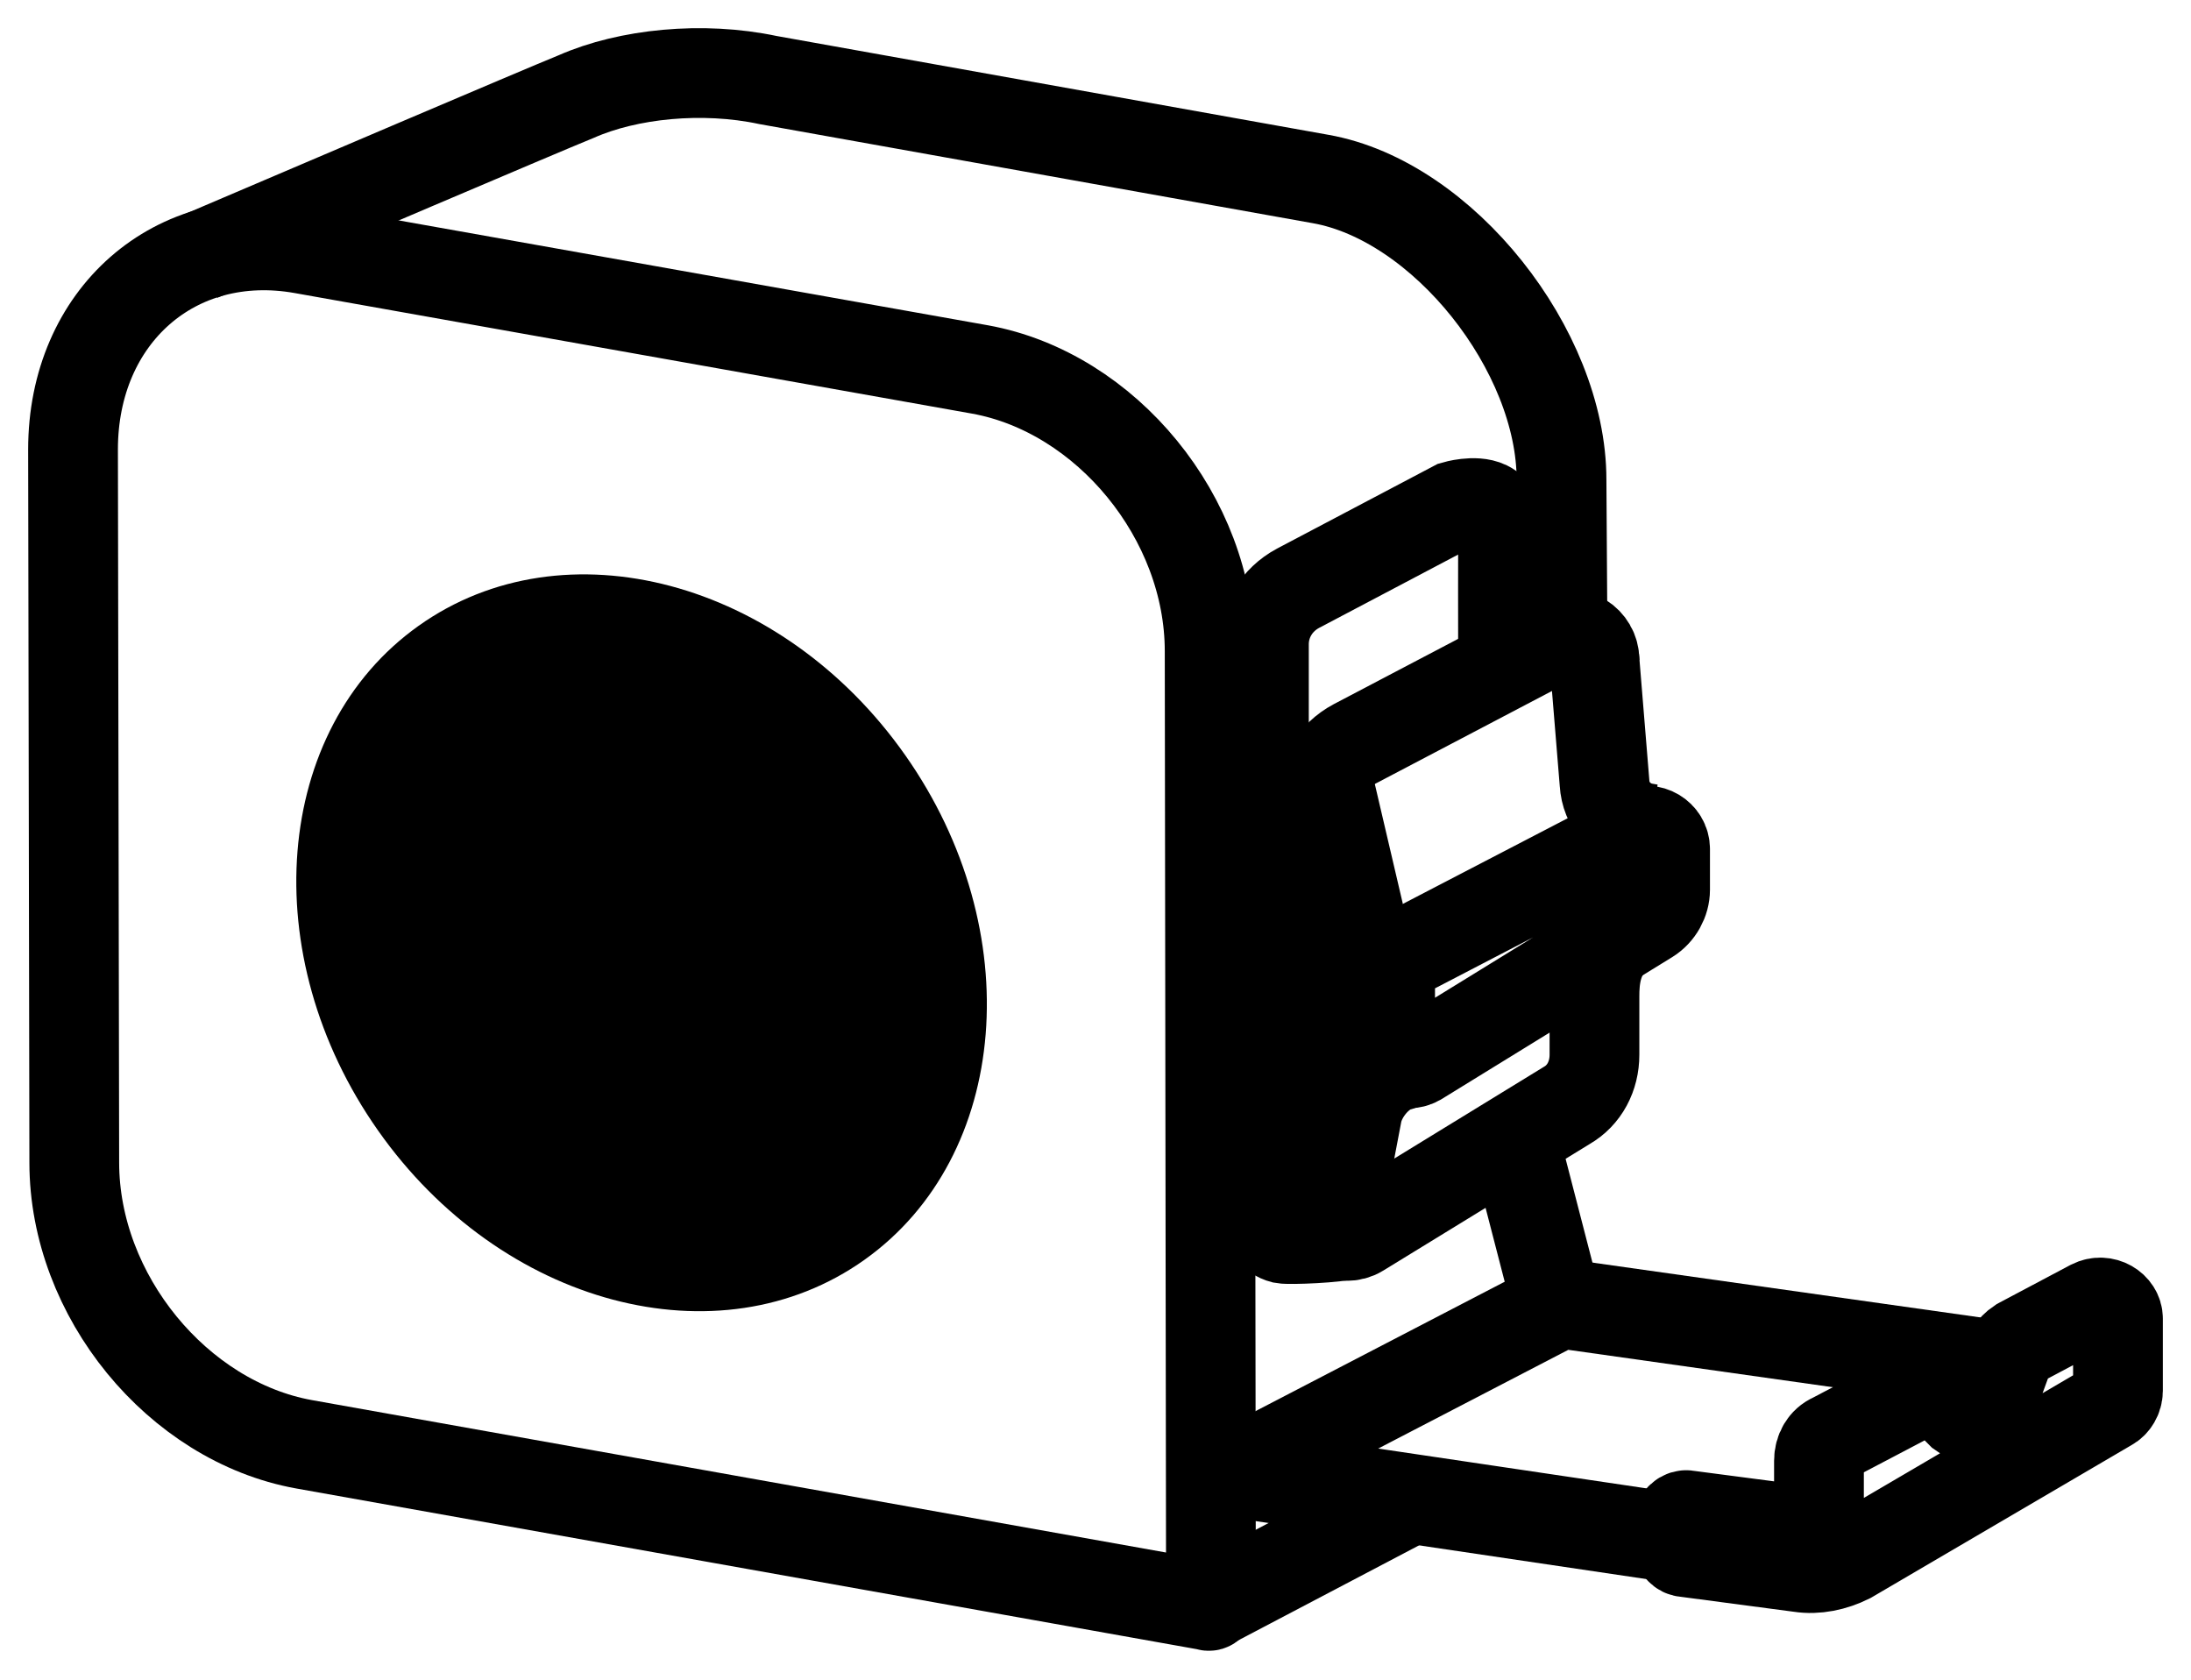
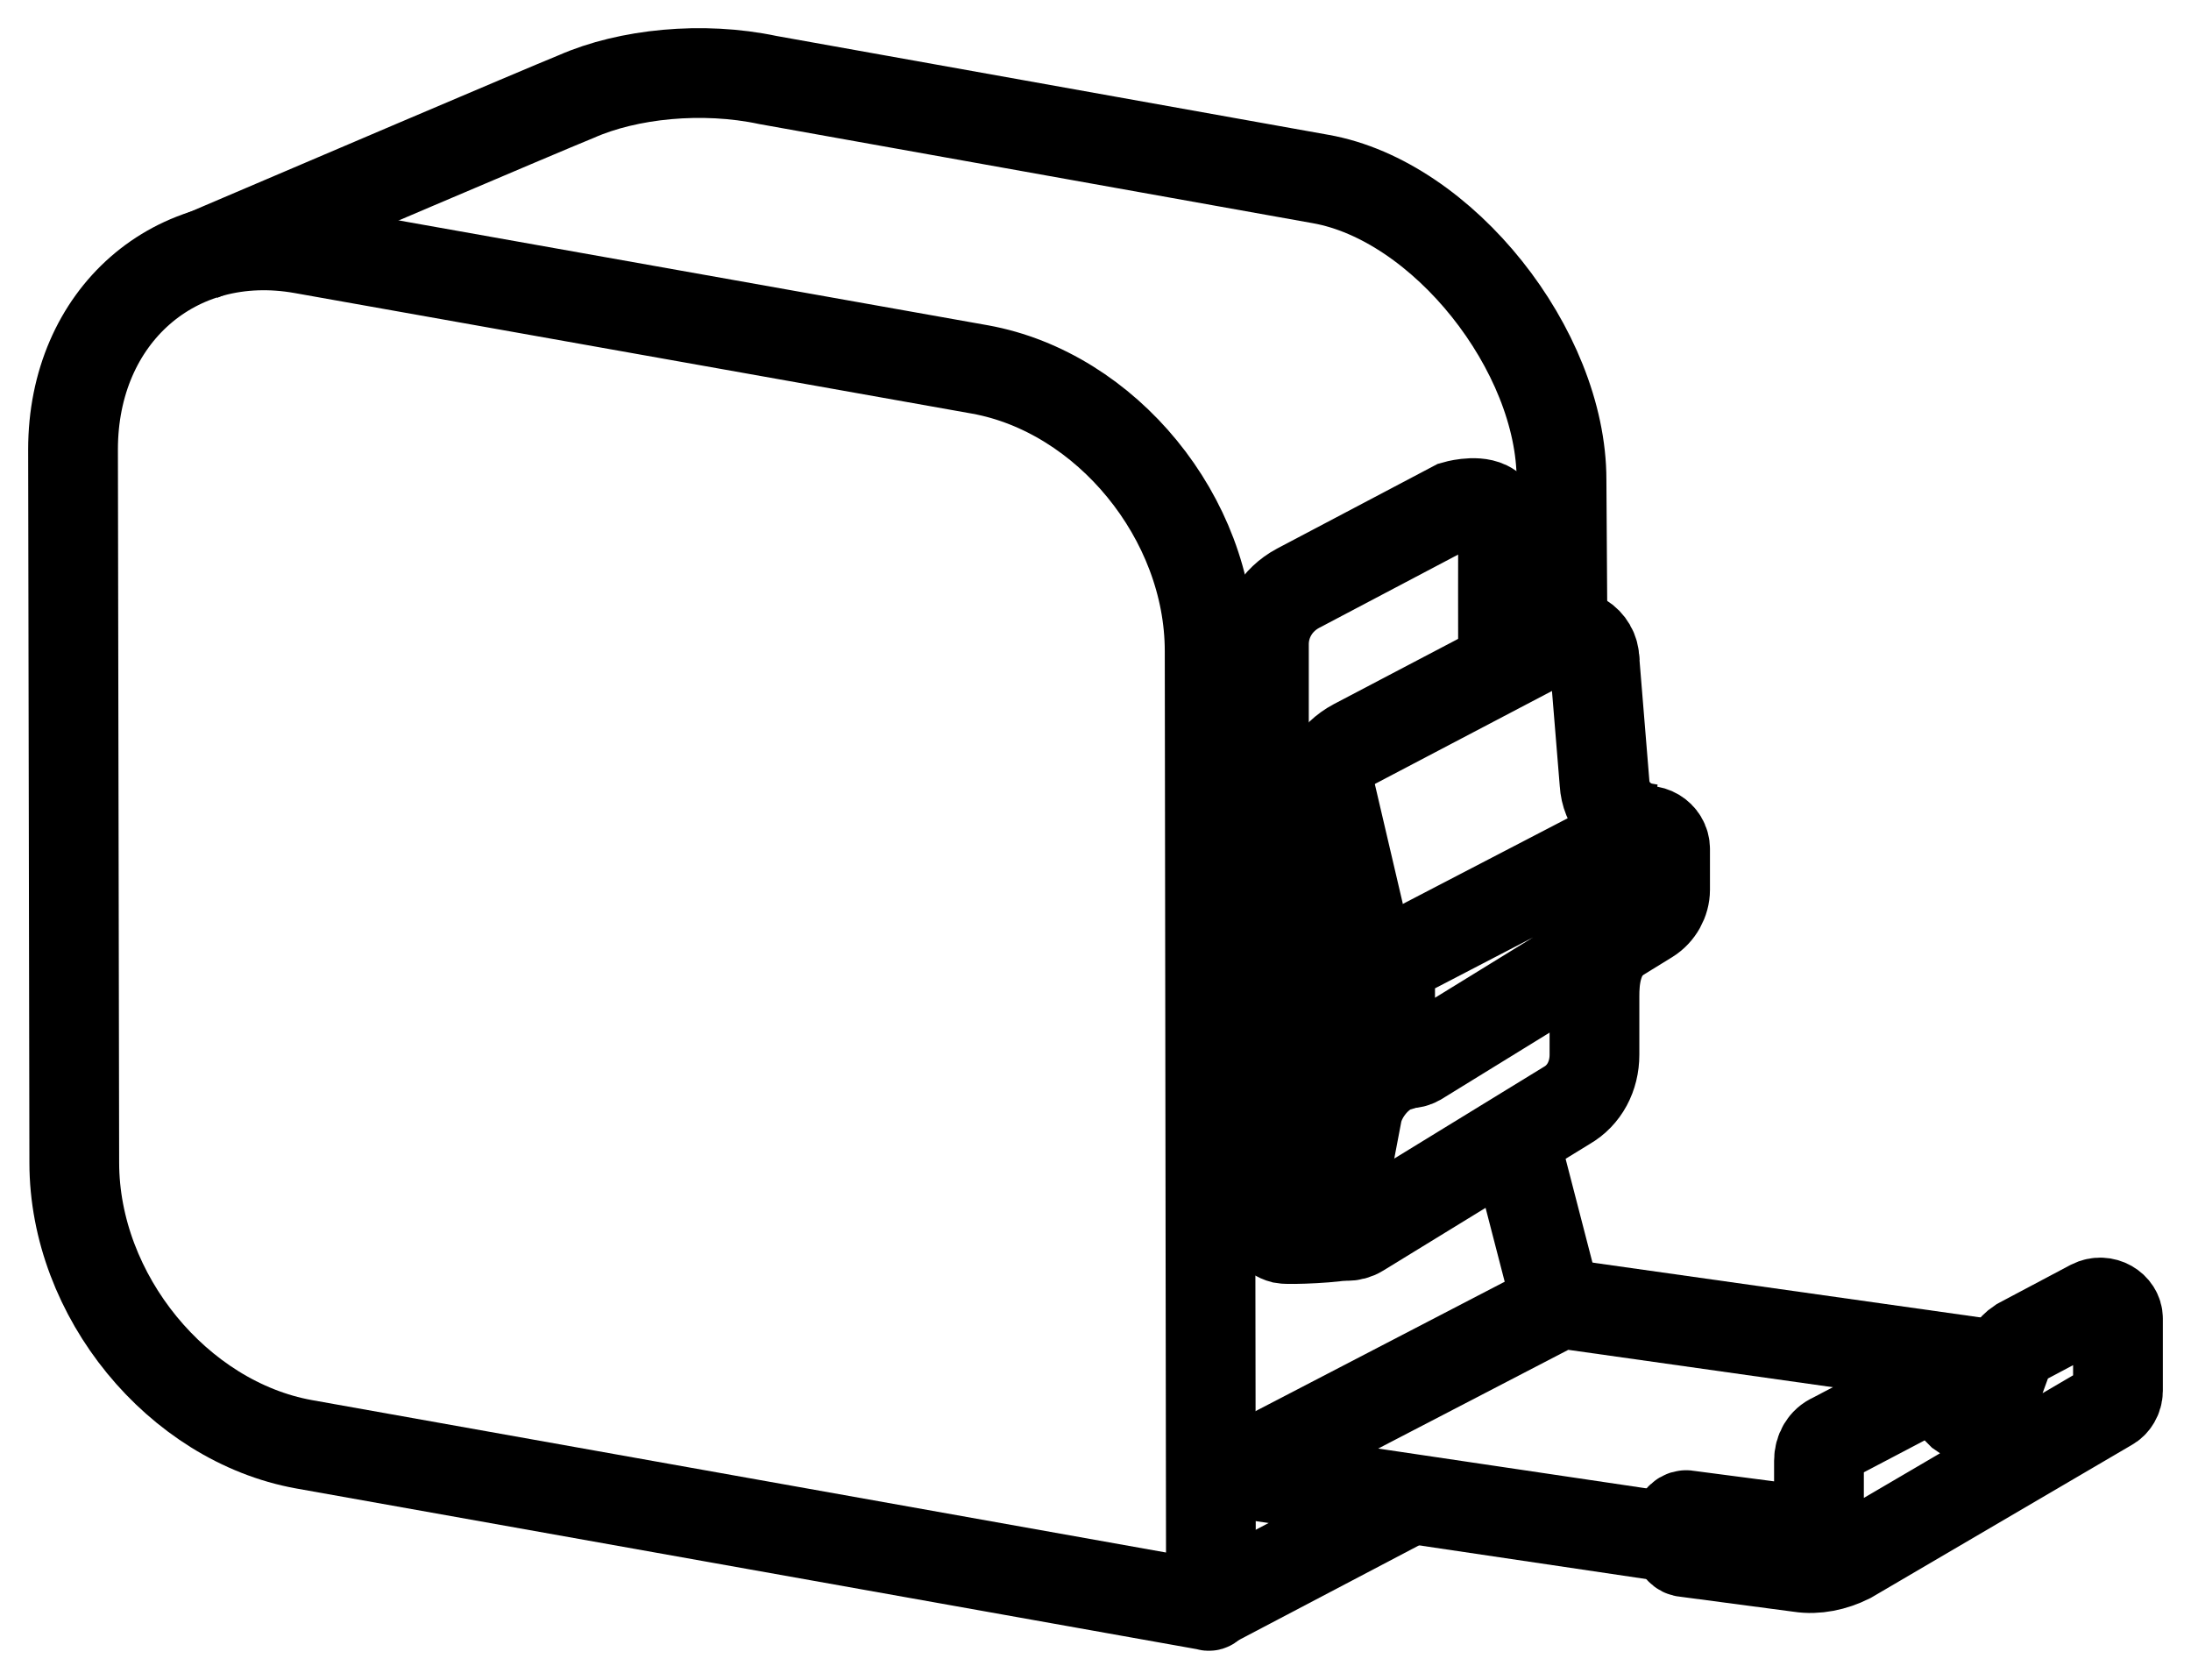
<svg xmlns="http://www.w3.org/2000/svg" width="30" height="23" viewBox="0 0 30 23" fill="none">
-   <rect width="28" height="21" fill="black" fill-opacity="0" transform="translate(29 1) scale(-1 1)" />
  <rect width="28" height="21" fill="black" fill-opacity="0" transform="translate(29 1) scale(-1 1)" />
  <path d="M16.581 21.948C16.581 21.983 16.563 22 16.529 21.983L4.161 19.776C2.434 19.463 1.017 17.743 1.017 15.919L1 6.154C1 4.329 2.399 3.096 4.144 3.408L13.419 5.059C15.147 5.372 16.563 7.092 16.563 8.916L16.581 21.948Z" stroke="black" stroke-width="1.229" stroke-miterlimit="10" />
  <path d="M19.223 20.575L16.511 22" stroke="black" stroke-width="1.229" stroke-miterlimit="10" />
  <path d="M20.65 15.28L21.31 17.83" stroke="black" stroke-width="1.229" stroke-miterlimit="10" />
  <path d="M21.398 9.193L21.381 6.569C21.381 4.797 19.757 2.747 18.082 2.451L10.516 1.096C9.618 0.905 8.599 1.009 7.89 1.322C7.357 1.539 4.264 2.86 2.733 3.513" stroke="black" stroke-width="1.229" stroke-miterlimit="10" />
-   <path d="M5.175 15.478C3.489 13.081 3.738 9.987 5.732 8.569C7.726 7.15 10.709 7.943 12.395 10.341C14.081 12.738 13.831 15.832 11.837 17.25C9.843 18.669 6.86 17.876 5.175 15.478Z" fill="black" />
-   <path d="M17.133 20.002L16.874 20.089V20.54L17.427 20.228L17.081 20.141L17.133 20.002Z" fill="black" />
  <path d="M27.393 18.699L21.365 17.847L17.081 20.072C17.029 20.106 17.029 20.193 17.098 20.193L22.954 21.062" stroke="black" stroke-width="1.229" stroke-miterlimit="10" />
  <path d="M28.637 17.864L27.653 18.386C27.601 18.42 27.549 18.473 27.515 18.525L27.255 19.237C27.186 19.393 26.996 19.463 26.858 19.359L26.564 19.063C26.478 19.029 26.374 19.029 26.288 19.063L25.096 19.689C24.975 19.741 24.906 19.863 24.906 20.002V20.766C24.906 20.87 24.803 20.957 24.699 20.957L23.11 20.749C23.041 20.731 22.972 20.801 22.972 20.87V21.131C22.972 21.201 23.023 21.253 23.075 21.253L24.647 21.461C24.872 21.496 25.113 21.444 25.321 21.34L28.879 19.255C28.948 19.22 29 19.133 29 19.046V18.055C29 17.899 28.81 17.777 28.637 17.864Z" stroke="black" stroke-width="1.229" stroke-miterlimit="10" />
-   <path d="M16.874 20.262V19.776L21.538 17.291V17.812L21.486 17.795L17.012 20.123L16.874 20.262Z" fill="black" />
+   <path d="M16.874 20.262V19.776L21.538 17.291L21.486 17.795L17.012 20.123L16.874 20.262Z" fill="black" />
  <path d="M18.446 16.9C18.342 16.952 17.652 16.978 17.565 16.961C17.427 16.926 17.306 16.787 17.306 16.613V8.82C17.306 8.507 17.479 8.212 17.773 8.055L19.916 6.925C19.916 6.925 20.195 6.843 20.364 6.925C20.48 6.982 20.582 7.134 20.58 7.252M20.58 7.252C20.578 7.337 20.58 8.91 20.58 8.91V7.252Z" stroke="black" stroke-width="1.229" stroke-miterlimit="10" />
  <path d="M21.832 9.038C21.832 8.777 21.555 8.604 21.331 8.725L18.55 10.185C18.256 10.341 18.084 10.636 18.084 10.949V16.561C18.084 16.84 18.394 17.013 18.619 16.874L21.452 15.137C21.694 14.998 21.832 14.737 21.832 14.442V13.642C21.832 13.434 21.849 13.017 22.195 12.808" stroke="black" stroke-width="1.229" stroke-miterlimit="10" />
  <path d="M19.413 14.529L22.575 12.582C22.713 12.496 22.799 12.339 22.799 12.183V11.627C22.799 11.436 22.592 11.314 22.419 11.401L19.344 12.999C19.154 13.104 19.034 13.295 19.034 13.521V14.32C19.051 14.511 19.258 14.616 19.413 14.529Z" stroke="black" stroke-width="1.229" stroke-miterlimit="10" />
  <path d="M22.591 11.349L22.488 11.331C22.194 11.262 21.987 11.019 21.97 10.723L21.829 9" stroke="black" stroke-width="1.229" stroke-miterlimit="10" />
  <path d="M19.258 13.086L19.154 13.069C18.86 12.999 18.636 12.739 18.601 12.478L18.17 10.636" stroke="black" stroke-width="1.229" stroke-miterlimit="10" />
  <path d="M19.258 14.563L19.154 14.598C18.878 14.668 18.636 14.98 18.584 15.241L18.273 16.874" stroke="black" stroke-width="1.229" stroke-miterlimit="10" />
</svg>